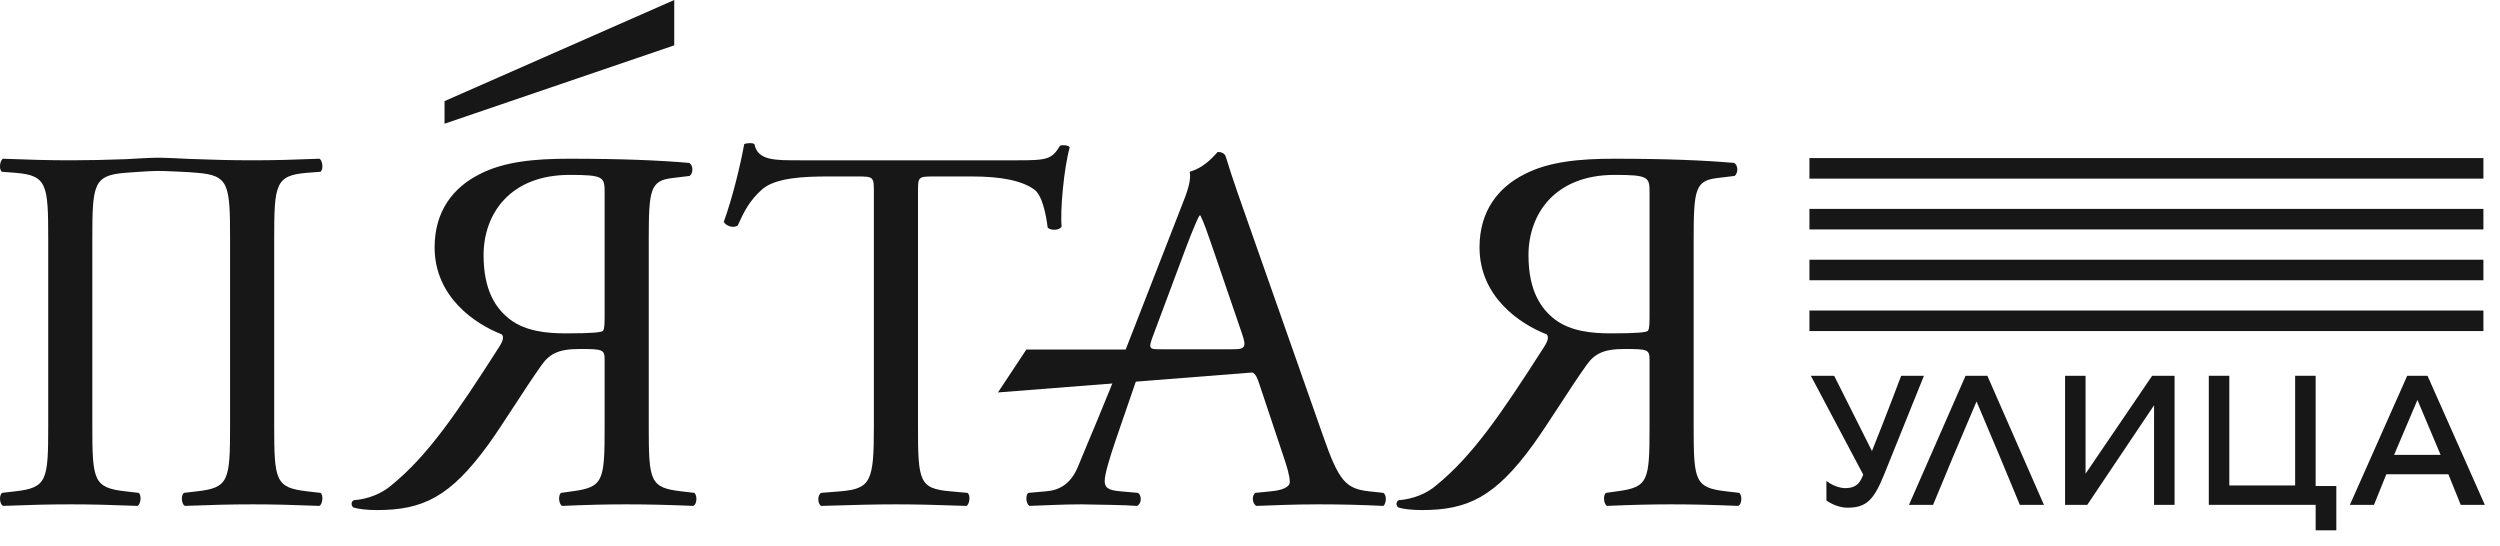
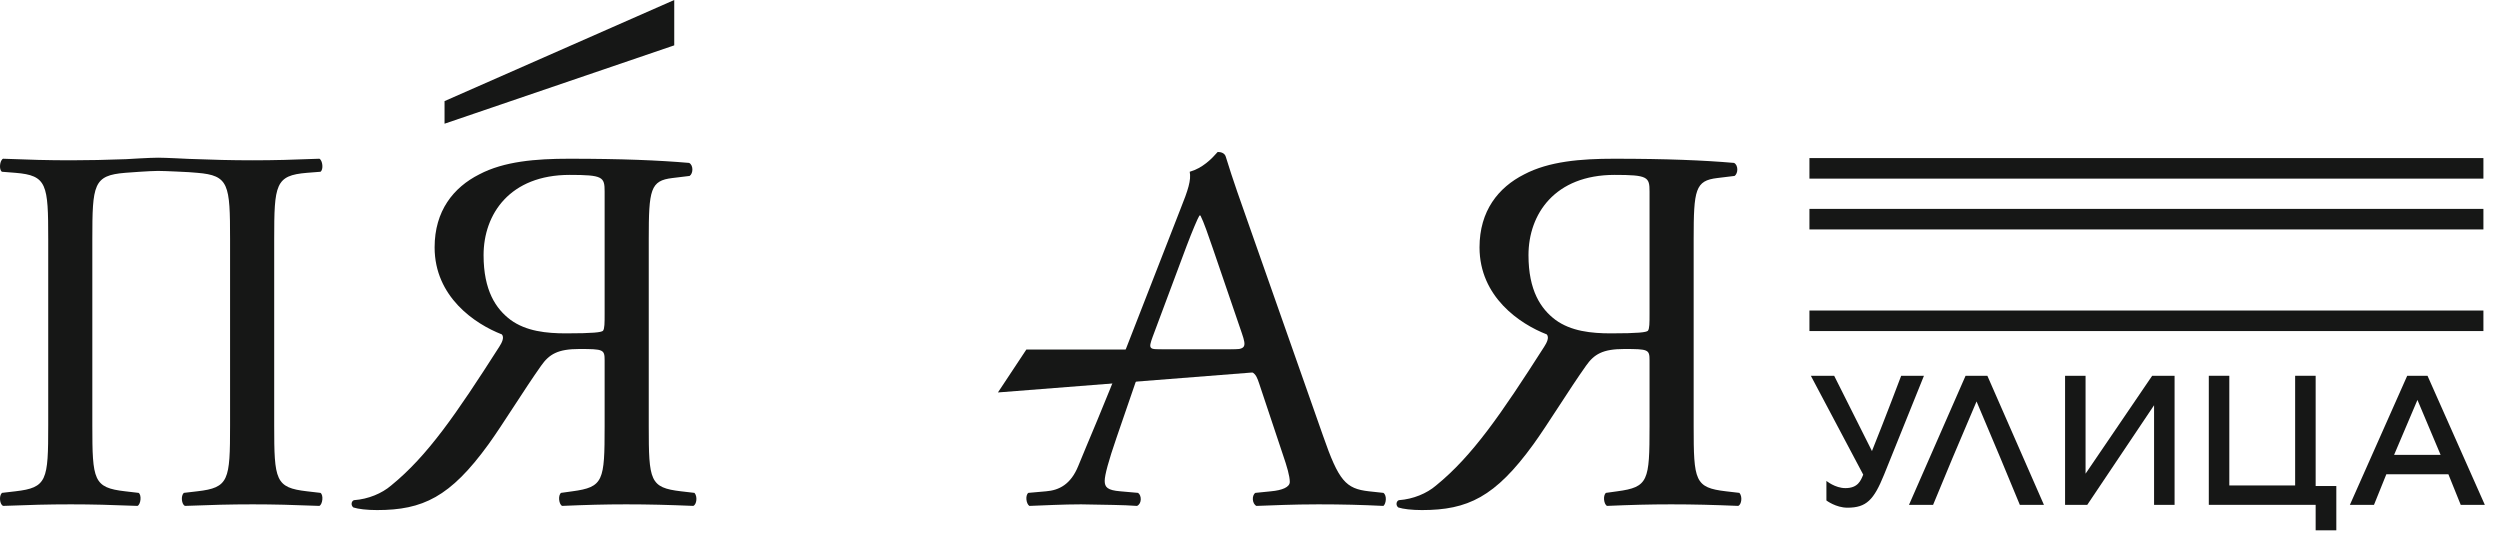
<svg xmlns="http://www.w3.org/2000/svg" width="142" height="31" viewBox="0 0 142 31" fill="none">
-   <path d="M52.142 24.205C52.142 27.314 52.203 27.758 53.975 27.906L54.953 27.995C55.137 28.114 55.076 28.647 54.892 28.736C53.15 28.676 52.111 28.647 50.889 28.647C49.667 28.647 48.597 28.676 46.641 28.736C46.458 28.647 46.397 28.143 46.641 27.995L47.741 27.906C49.484 27.758 49.636 27.314 49.636 24.205V10.97C49.636 10.053 49.636 10.023 48.719 10.023H47.039C45.725 10.023 44.044 10.082 43.28 10.763C42.547 11.415 42.241 12.066 41.905 12.806C41.66 12.984 41.233 12.836 41.11 12.599C41.599 11.267 42.057 9.372 42.271 8.187C42.363 8.128 42.76 8.098 42.852 8.187C43.035 9.135 44.044 9.105 45.45 9.105H57.826C59.476 9.105 59.751 9.046 60.21 8.276C60.362 8.217 60.698 8.247 60.76 8.365C60.424 9.579 60.21 11.977 60.301 12.866C60.179 13.102 59.66 13.102 59.507 12.925C59.415 12.184 59.201 11.089 58.743 10.763C58.04 10.26 56.879 10.023 55.198 10.023H53.028C52.111 10.023 52.142 10.053 52.142 11.03V24.205Z" fill="#161716" />
  <path d="M65.467 19.142C65.223 19.823 65.253 19.853 66.109 19.853H69.868C70.754 19.853 70.815 19.735 70.54 18.935L68.889 14.109C68.645 13.398 68.37 12.599 68.187 12.244H68.126C68.034 12.392 67.728 13.102 67.392 13.991L65.467 19.142ZM71.518 21.777C71.304 21.126 71.181 21.037 70.265 21.037H65.65C64.886 21.037 64.703 21.126 64.489 21.748L63.42 24.857C62.961 26.189 62.747 26.989 62.747 27.314C62.747 27.67 62.9 27.847 63.634 27.906L64.642 27.995C64.856 28.143 64.856 28.617 64.581 28.736C63.786 28.676 62.839 28.676 61.403 28.647C60.394 28.647 59.294 28.706 58.469 28.736C58.286 28.617 58.225 28.143 58.408 27.995L59.416 27.906C60.15 27.847 60.822 27.521 61.25 26.456C61.8 25.094 62.656 23.169 63.939 19.853L67.056 11.859C67.484 10.793 67.667 10.23 67.576 9.756C68.309 9.549 68.829 9.016 69.165 8.631C69.348 8.631 69.562 8.691 69.623 8.898C70.02 10.2 70.509 11.563 70.968 12.865L75.154 24.768C76.04 27.314 76.438 27.758 77.752 27.906L78.577 27.995C78.791 28.143 78.73 28.617 78.577 28.736C77.324 28.676 76.254 28.647 74.879 28.647C73.412 28.647 72.251 28.706 71.365 28.736C71.12 28.617 71.09 28.143 71.304 27.995L72.19 27.906C72.832 27.847 73.26 27.67 73.26 27.373C73.26 27.048 73.107 26.515 72.862 25.804L71.518 21.777Z" fill="#161716" />
  <path d="M93.694 10.882C93.694 10.053 93.602 9.934 91.707 9.934C88.316 9.934 86.818 12.155 86.818 14.494C86.818 16.507 87.521 17.544 88.346 18.165C89.232 18.817 90.394 18.935 91.494 18.935C93.052 18.935 93.511 18.876 93.602 18.787C93.694 18.669 93.694 18.343 93.694 17.81V10.882ZM96.2 24.205C96.2 27.314 96.261 27.699 98.034 27.906L98.798 27.995C98.981 28.203 98.92 28.647 98.737 28.735C97.3 28.676 96.2 28.647 94.916 28.647C93.694 28.647 92.655 28.676 91.28 28.735C91.097 28.647 91.035 28.143 91.219 27.995L91.861 27.906C93.633 27.669 93.694 27.314 93.694 24.205V20.475C93.694 19.853 93.633 19.823 92.258 19.823C91.035 19.823 90.546 20.119 90.088 20.771C89.141 22.103 87.888 24.146 87.093 25.242C84.924 28.232 83.365 28.972 80.767 28.972C80.187 28.972 79.698 28.913 79.423 28.824C79.27 28.706 79.301 28.469 79.454 28.41C80.279 28.35 81.043 28.025 81.562 27.581C83.64 25.893 85.26 23.524 87.704 19.705C87.857 19.468 88.01 19.172 87.857 18.994C86.329 18.402 84.037 16.863 84.037 14.05C84.037 11.977 85.107 10.645 86.574 9.904C87.98 9.164 89.783 9.016 91.677 9.016C94.672 9.016 96.781 9.105 98.492 9.253C98.737 9.372 98.737 9.845 98.522 9.993L97.544 10.112C96.292 10.26 96.2 10.763 96.2 13.576V24.205Z" fill="#161716" />
  <path d="M34.343 10.882C34.343 10.053 34.251 9.934 32.356 9.934C28.964 9.934 27.467 12.155 27.467 14.494C27.467 16.507 28.17 17.544 28.995 18.165C29.881 18.817 31.042 18.935 32.142 18.935C33.701 18.935 34.16 18.876 34.251 18.787C34.343 18.669 34.343 18.343 34.343 17.81V10.882ZM36.849 24.205C36.849 27.314 36.91 27.699 38.682 27.906L39.446 27.995C39.629 28.203 39.568 28.647 39.385 28.735C37.949 28.676 36.849 28.647 35.565 28.647C34.343 28.647 33.304 28.676 31.929 28.735C31.745 28.647 31.684 28.143 31.867 27.995L32.509 27.906C34.282 27.669 34.343 27.314 34.343 24.205V20.475C34.343 19.853 34.282 19.823 32.907 19.823C31.684 19.823 31.195 20.119 30.737 20.771C29.79 22.103 28.536 24.146 27.742 25.242C25.572 28.232 24.014 28.972 21.416 28.972C20.836 28.972 20.347 28.913 20.072 28.824C19.919 28.706 19.949 28.469 20.102 28.41C20.927 28.35 21.691 28.025 22.211 27.581C24.289 25.893 25.909 23.524 28.353 19.705C28.506 19.468 28.659 19.172 28.506 18.994C26.978 18.402 24.686 16.863 24.686 14.05C24.686 11.977 25.756 10.645 27.223 9.904C28.628 9.164 30.431 9.016 32.326 9.016C35.321 9.016 37.429 9.105 39.14 9.253C39.385 9.372 39.385 9.845 39.171 9.993L38.193 10.112C36.94 10.26 36.849 10.763 36.849 13.576V24.205Z" fill="#161716" />
  <path d="M17.438 27.906C15.636 27.699 15.574 27.285 15.574 24.146V13.605C15.574 10.467 15.636 9.964 17.438 9.816L18.202 9.756C18.386 9.638 18.324 9.105 18.141 9.016C16.613 9.076 15.574 9.105 14.352 9.105C13.133 9.105 12.13 9.078 10.723 9.025C10.624 9.02 9.401 8.957 8.98 8.957C8.528 8.956 7.185 9.039 7.158 9.041C5.971 9.083 5.061 9.105 4.022 9.105C2.739 9.105 1.7 9.076 0.172 9.016C-0.012 9.105 -0.073 9.638 0.111 9.756L0.875 9.816C2.678 9.964 2.739 10.467 2.739 13.605V24.146C2.739 27.285 2.678 27.699 0.875 27.906L0.111 27.995C-0.073 28.173 -0.012 28.647 0.172 28.735C1.7 28.676 2.739 28.647 4.022 28.647C5.244 28.647 6.284 28.676 7.812 28.735C7.995 28.647 8.056 28.114 7.873 27.995L7.109 27.906C5.306 27.699 5.244 27.285 5.244 24.146V13.605C5.244 10.467 5.306 9.964 7.109 9.816L7.161 9.812C7.212 9.808 8.527 9.707 8.974 9.708C9.412 9.708 10.731 9.779 10.733 9.779L11.204 9.816C13.007 9.964 13.068 10.467 13.068 13.605V24.146C13.068 27.285 13.007 27.699 11.204 27.906L10.44 27.995C10.257 28.173 10.318 28.647 10.501 28.735C12.03 28.676 13.068 28.647 14.352 28.647C15.574 28.647 16.613 28.676 18.141 28.735C18.324 28.647 18.386 28.114 18.202 27.995L17.438 27.906Z" fill="#161716" />
  <path d="M56.683 22.291L71.141 21.157L71.295 19.853H58.297L56.683 22.291Z" fill="#161716" />
  <path d="M38.297 -7.23078e-08L25.25 5.743V7.027L38.297 2.576V-7.23078e-08Z" fill="#161716" />
  <path d="M103.74 28.427V27.315C103.74 27.315 104.236 27.725 104.818 27.725C105.529 27.725 105.691 27.304 105.831 26.959L102.856 21.344H104.181L106.327 25.62C107.071 23.774 107.987 21.344 107.987 21.344H109.28L107.016 26.959C106.434 28.394 106.014 28.837 104.936 28.837C104.279 28.837 103.74 28.427 103.74 28.427Z" fill="#161716" />
  <path d="M111.644 21.345H112.883L116.095 28.675H114.726L113.616 25.997L112.268 22.802L110.911 25.997L109.8 28.675H108.431L111.644 21.345Z" fill="#161716" />
  <path d="M117.296 21.345H118.46V26.905L122.243 21.345H123.516V28.675H122.351V23.018L118.557 28.675H117.296V21.345Z" fill="#161716" />
  <path d="M132.703 27.606V30.122H131.529V28.675H125.46V21.344H126.625V27.574H130.364V21.344H131.529V27.606H132.703Z" fill="#161716" />
  <path d="M138.626 25.836L137.311 22.716L135.985 25.836H138.626ZM136.729 21.345H137.883L141.138 28.675H139.769L139.068 26.937H135.544L134.843 28.675H133.474L136.729 21.345Z" fill="#161716" />
  <path d="M102.776 17.638H141.058V18.804H102.776V17.638Z" fill="#161716" />
-   <path d="M102.776 14.752H141.058V15.918H102.776V14.752Z" fill="#161716" />
  <path d="M102.776 11.865H141.058V13.032H102.776V11.865Z" fill="#161716" />
  <path d="M102.776 8.979H141.058V10.146H102.776V8.979Z" fill="#161716" />
</svg>